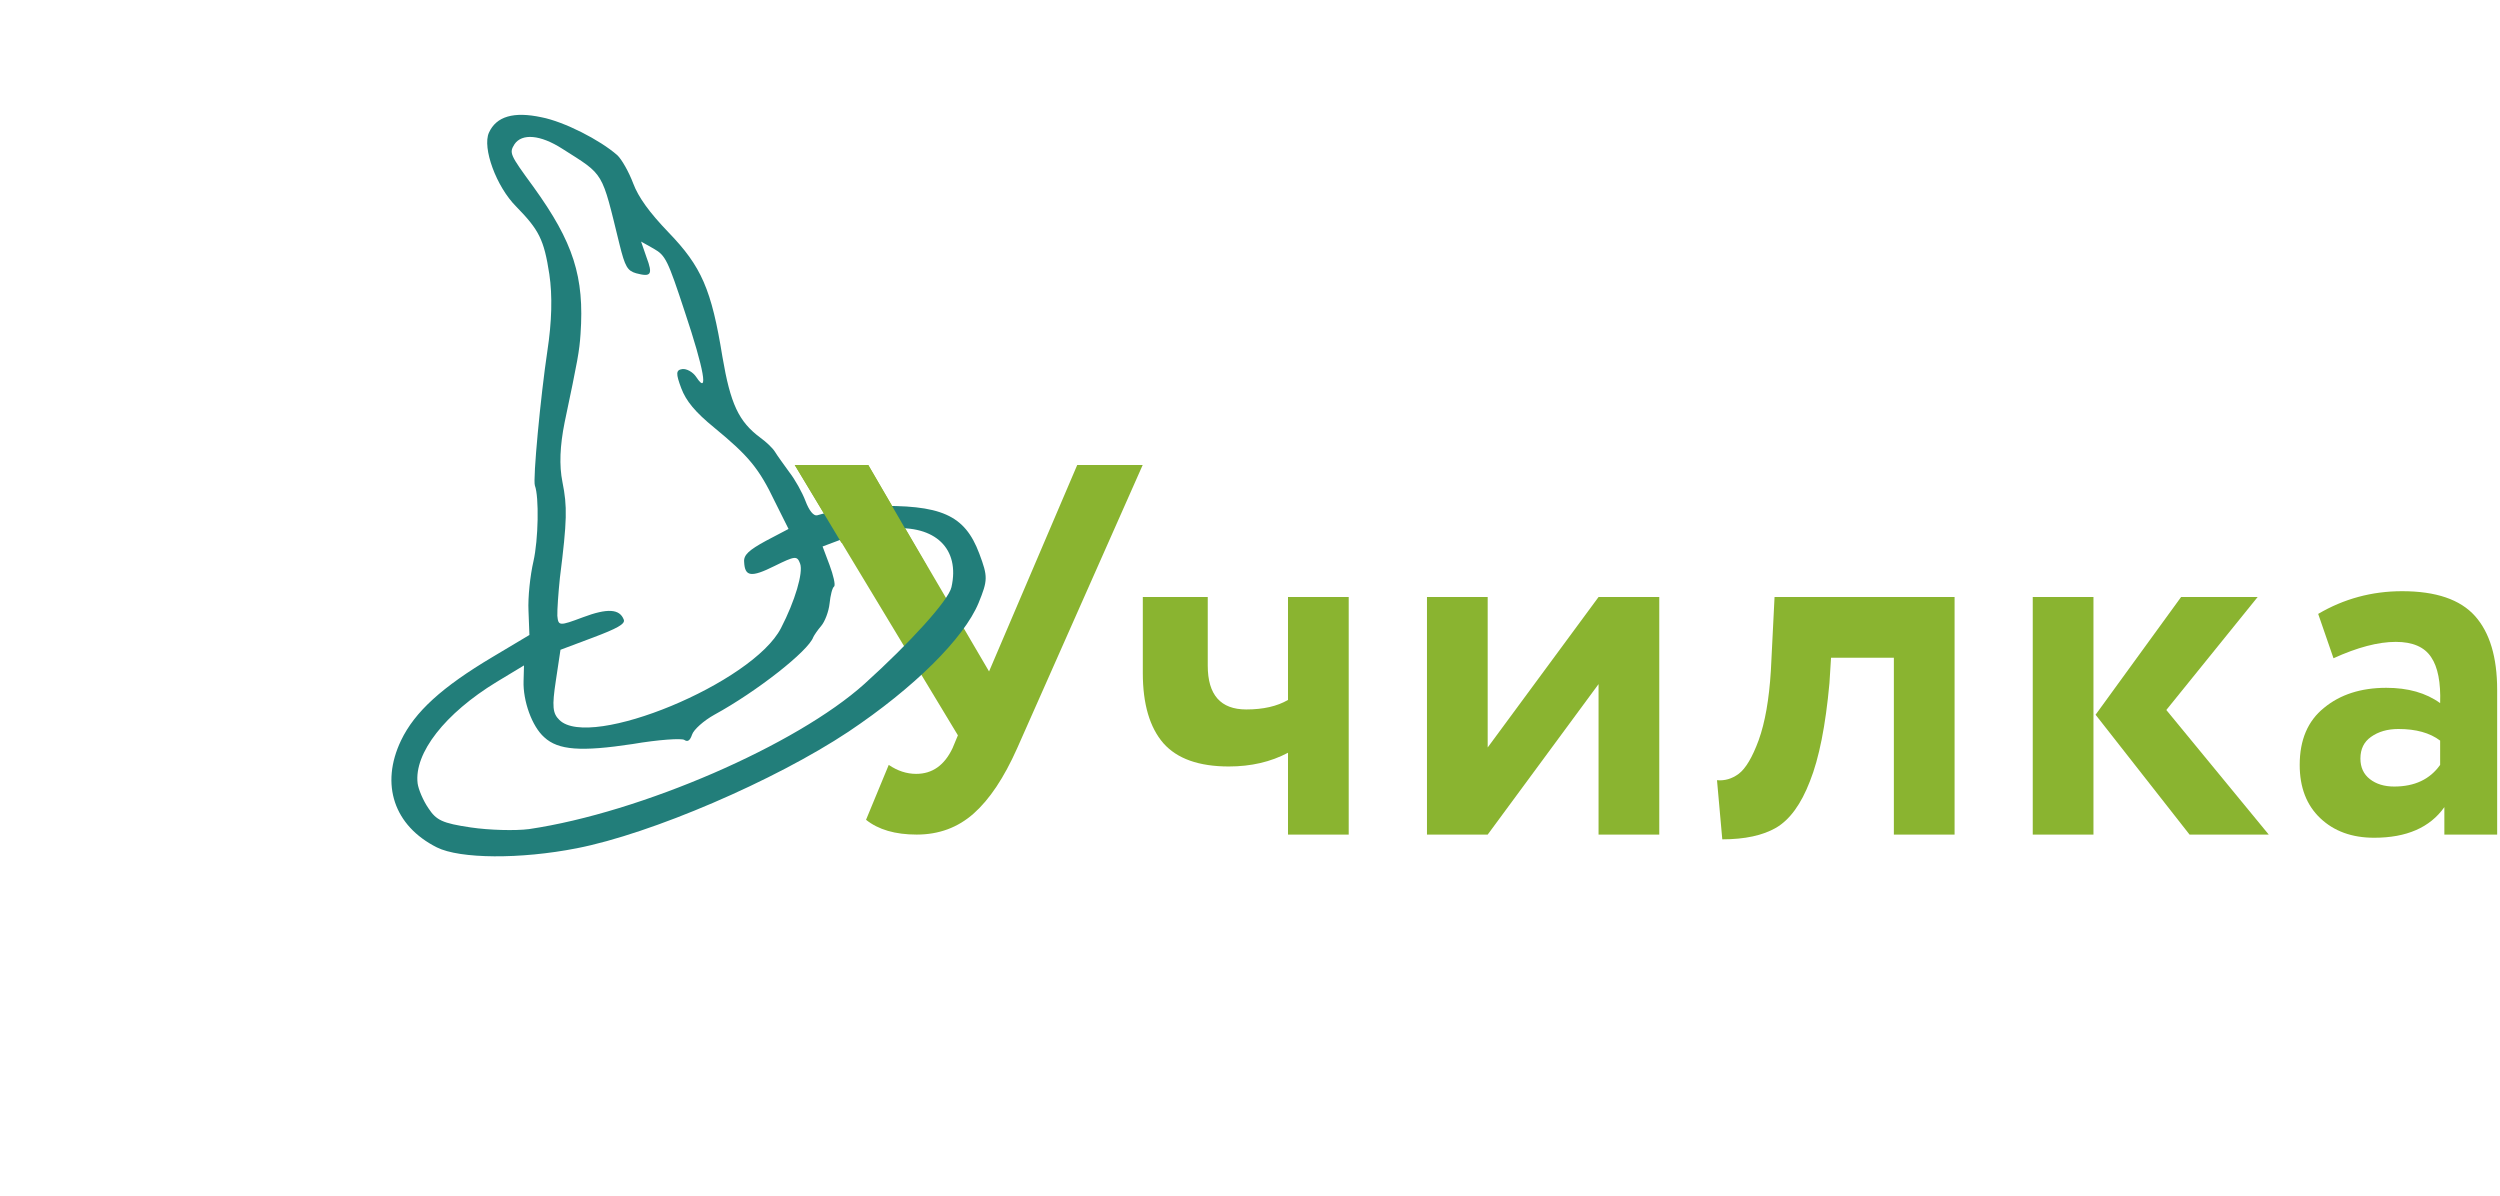
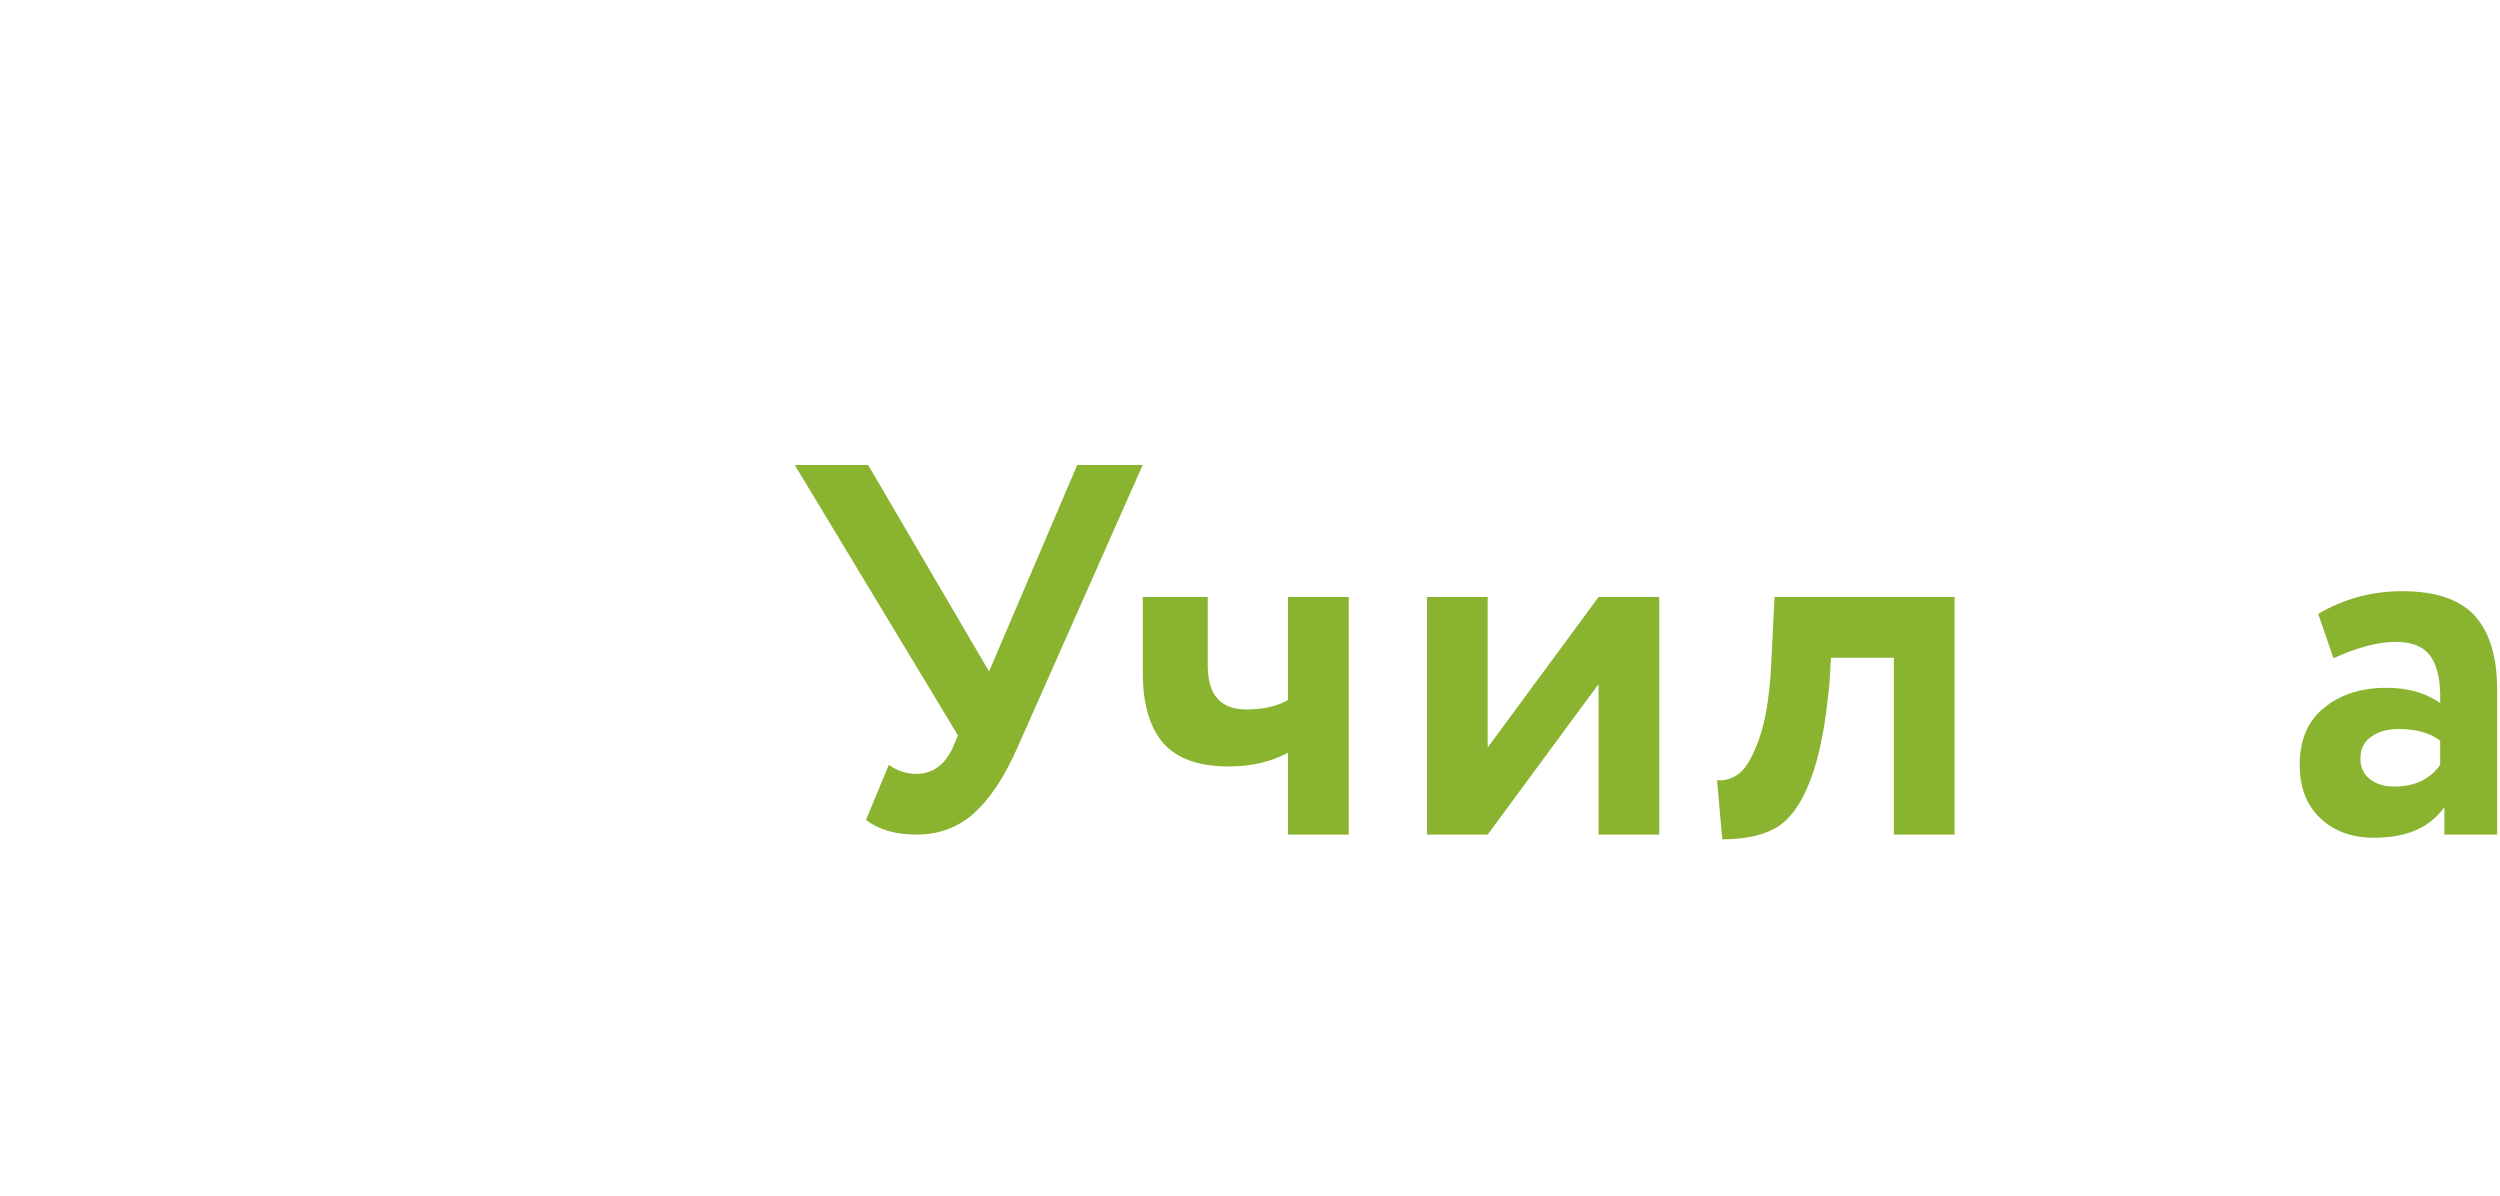
<svg xmlns="http://www.w3.org/2000/svg" width="161" height="77" viewBox="0 0 161 77" fill="none">
  <path d="M73.589 29.947L65.497 48.205C64.658 50.087 63.729 51.481 62.709 52.387C61.689 53.294 60.465 53.747 59.037 53.747C57.654 53.747 56.566 53.43 55.773 52.795L57.235 49.259C57.801 49.645 58.391 49.837 59.003 49.837C60.045 49.837 60.827 49.282 61.349 48.171L61.689 47.355L51.183 29.947H55.909L63.695 43.241L69.373 29.947H73.589Z" fill="#8AB430" />
  <path d="M86.857 38.447V53.747H82.947V48.477C81.837 49.067 80.567 49.361 79.139 49.361C77.213 49.361 75.807 48.863 74.923 47.865C74.039 46.845 73.597 45.338 73.597 43.343V38.447H77.779V42.867C77.779 44.749 78.607 45.689 80.261 45.689C81.349 45.689 82.245 45.485 82.947 45.077V38.447H86.857Z" fill="#8AB430" />
  <path d="M95.807 53.747H91.897V38.447H95.807V48.137L102.947 38.447H106.857V53.747H102.947V44.057L95.807 53.747Z" fill="#8AB430" />
  <path d="M121.965 53.747V42.357H117.919L117.817 43.989C117.567 46.732 117.148 48.84 116.559 50.313C115.992 51.787 115.267 52.784 114.383 53.305C113.521 53.804 112.365 54.053 110.915 54.053L110.575 50.245C111.073 50.291 111.538 50.155 111.969 49.837C112.422 49.497 112.853 48.772 113.261 47.661C113.669 46.528 113.929 45.043 114.043 43.207L114.281 38.447H125.875V53.747H121.965Z" fill="#8AB430" />
-   <path d="M145.393 38.447L139.511 45.723L146.107 53.747H141.007L134.955 46.029L140.463 38.447H145.393ZM130.909 53.747V38.447H134.819V53.747H130.909Z" fill="#8AB430" />
  <path d="M150.277 42.391L149.291 39.535C150.946 38.561 152.748 38.073 154.697 38.073C156.873 38.073 158.437 38.606 159.389 39.671C160.341 40.737 160.817 42.323 160.817 44.431V53.747H157.417V51.979C156.488 53.294 154.98 53.951 152.895 53.951C151.467 53.951 150.311 53.532 149.427 52.693C148.543 51.855 148.101 50.71 148.101 49.259C148.101 47.65 148.622 46.426 149.665 45.587C150.708 44.726 152.045 44.295 153.677 44.295C155.082 44.295 156.238 44.624 157.145 45.281C157.19 43.944 156.998 42.958 156.567 42.323C156.136 41.666 155.377 41.337 154.289 41.337C153.156 41.337 151.818 41.689 150.277 42.391ZM154.187 50.653C155.502 50.653 156.488 50.189 157.145 49.259V47.695C156.488 47.197 155.592 46.947 154.459 46.947C153.756 46.947 153.167 47.117 152.691 47.457C152.238 47.775 152.011 48.239 152.011 48.851C152.011 49.418 152.215 49.86 152.623 50.177C153.031 50.495 153.552 50.653 154.187 50.653Z" fill="#8AB430" />
  <g clip-path="url(#clip0_204_35)">
-     <path d="M31.488 8.542C31.047 9.514 31.959 12.023 33.247 13.307C34.709 14.804 35.035 15.425 35.376 17.653C35.584 19.032 35.538 20.724 35.251 22.599C34.818 25.49 34.305 30.892 34.447 31.272C34.723 32.006 34.67 34.754 34.355 36.144C34.142 37.061 33.993 38.481 34.035 39.333L34.094 40.893L31.713 42.314C28.47 44.245 26.712 45.836 25.826 47.688C24.473 50.522 25.381 53.188 28.134 54.572C29.622 55.315 33.508 55.343 37.146 54.628C41.942 53.694 49.895 50.272 54.635 47.126C58.873 44.294 62.078 41.106 63.021 38.829C63.617 37.365 63.627 37.144 63.066 35.65C62.127 33.15 60.605 32.482 56.182 32.593C54.833 32.635 54.276 32.72 52.622 33.187C52.395 33.241 52.106 32.885 51.871 32.26C51.667 31.716 51.194 30.871 50.837 30.416C50.507 29.951 50.072 29.37 49.906 29.092C49.749 28.84 49.321 28.443 48.981 28.199C47.564 27.15 47.043 26.012 46.525 22.983C45.819 18.628 45.176 17.165 43.045 14.958C41.821 13.682 41.114 12.707 40.777 11.81C40.502 11.077 40.039 10.259 39.754 9.994C38.642 9.016 36.338 7.836 34.867 7.551C33.08 7.168 31.963 7.495 31.488 8.542ZM36.221 9.585C38.949 11.319 38.725 10.969 39.897 15.738C40.254 17.185 40.41 17.436 40.968 17.599C41.933 17.856 42.055 17.686 41.636 16.573L41.286 15.557L42.111 16.022C42.862 16.453 43.002 16.741 44.101 20.08C45.354 23.826 45.637 25.487 44.848 24.295C44.623 23.945 44.202 23.732 43.937 23.769C43.526 23.831 43.516 24.051 43.873 25.002C44.18 25.817 44.758 26.53 46.008 27.549C48.207 29.358 48.88 30.159 49.908 32.315L50.782 34.064L49.332 34.826C48.225 35.428 47.879 35.744 47.923 36.193C47.968 37.137 48.365 37.205 49.88 36.45C51.214 35.793 51.333 35.779 51.527 36.296C51.742 36.866 51.196 38.714 50.297 40.447C48.492 43.978 38.001 48.323 36.026 46.367C35.588 45.943 35.544 45.495 35.794 43.85L36.095 41.846L38.187 41.06C39.736 40.478 40.276 40.182 40.173 39.91C39.908 39.204 39.117 39.16 37.541 39.752C36.019 40.324 35.955 40.317 35.893 39.658C35.879 39.291 35.957 38.177 36.058 37.209C36.525 33.499 36.538 32.626 36.221 31.04C36.006 29.974 36.059 28.713 36.361 27.205C37.218 23.131 37.309 22.632 37.386 21.518C37.642 17.825 36.934 15.611 34.347 12.025C32.817 9.934 32.786 9.852 33.133 9.288C33.611 8.581 34.79 8.665 36.221 9.585ZM57.375 34.036C60.232 33.8 61.833 35.338 61.274 37.811C61.094 38.654 58.616 41.383 55.676 44.038C51.297 47.978 41.302 52.322 34.078 53.393C33.191 53.509 31.5 53.463 30.317 53.287C28.479 53.016 28.095 52.82 27.589 52.049C27.249 51.556 26.946 50.833 26.895 50.449C26.656 48.493 28.672 45.937 31.976 43.921L33.745 42.853L33.718 43.855C33.675 45.142 34.26 46.783 35.049 47.479C35.953 48.317 37.417 48.418 40.732 47.917C42.393 47.634 43.905 47.531 44.075 47.653C44.282 47.792 44.435 47.704 44.567 47.313C44.665 46.997 45.314 46.412 46.007 46.028C48.733 44.538 52.061 41.924 52.376 41.03C52.427 40.918 52.644 40.589 52.882 40.313C53.119 40.038 53.37 39.386 53.424 38.869C53.478 38.353 53.597 37.843 53.722 37.765C53.811 37.67 53.668 37.042 53.423 36.389L52.974 35.194L54.359 34.673C55.12 34.388 56.468 34.098 57.375 34.036Z" fill="#227E7A" />
-   </g>
-   <path d="M55.921 29.947H51.183L54.183 34.947L59.683 36.447L55.921 29.947Z" fill="#8AB430" />
+     </g>
  <defs>
    <clipPath id="clip0_204_35">
      <rect width="53.247" height="60.422" fill="white" transform="translate(0.183 19.675) rotate(-20.593)" />
    </clipPath>
  </defs>
</svg>